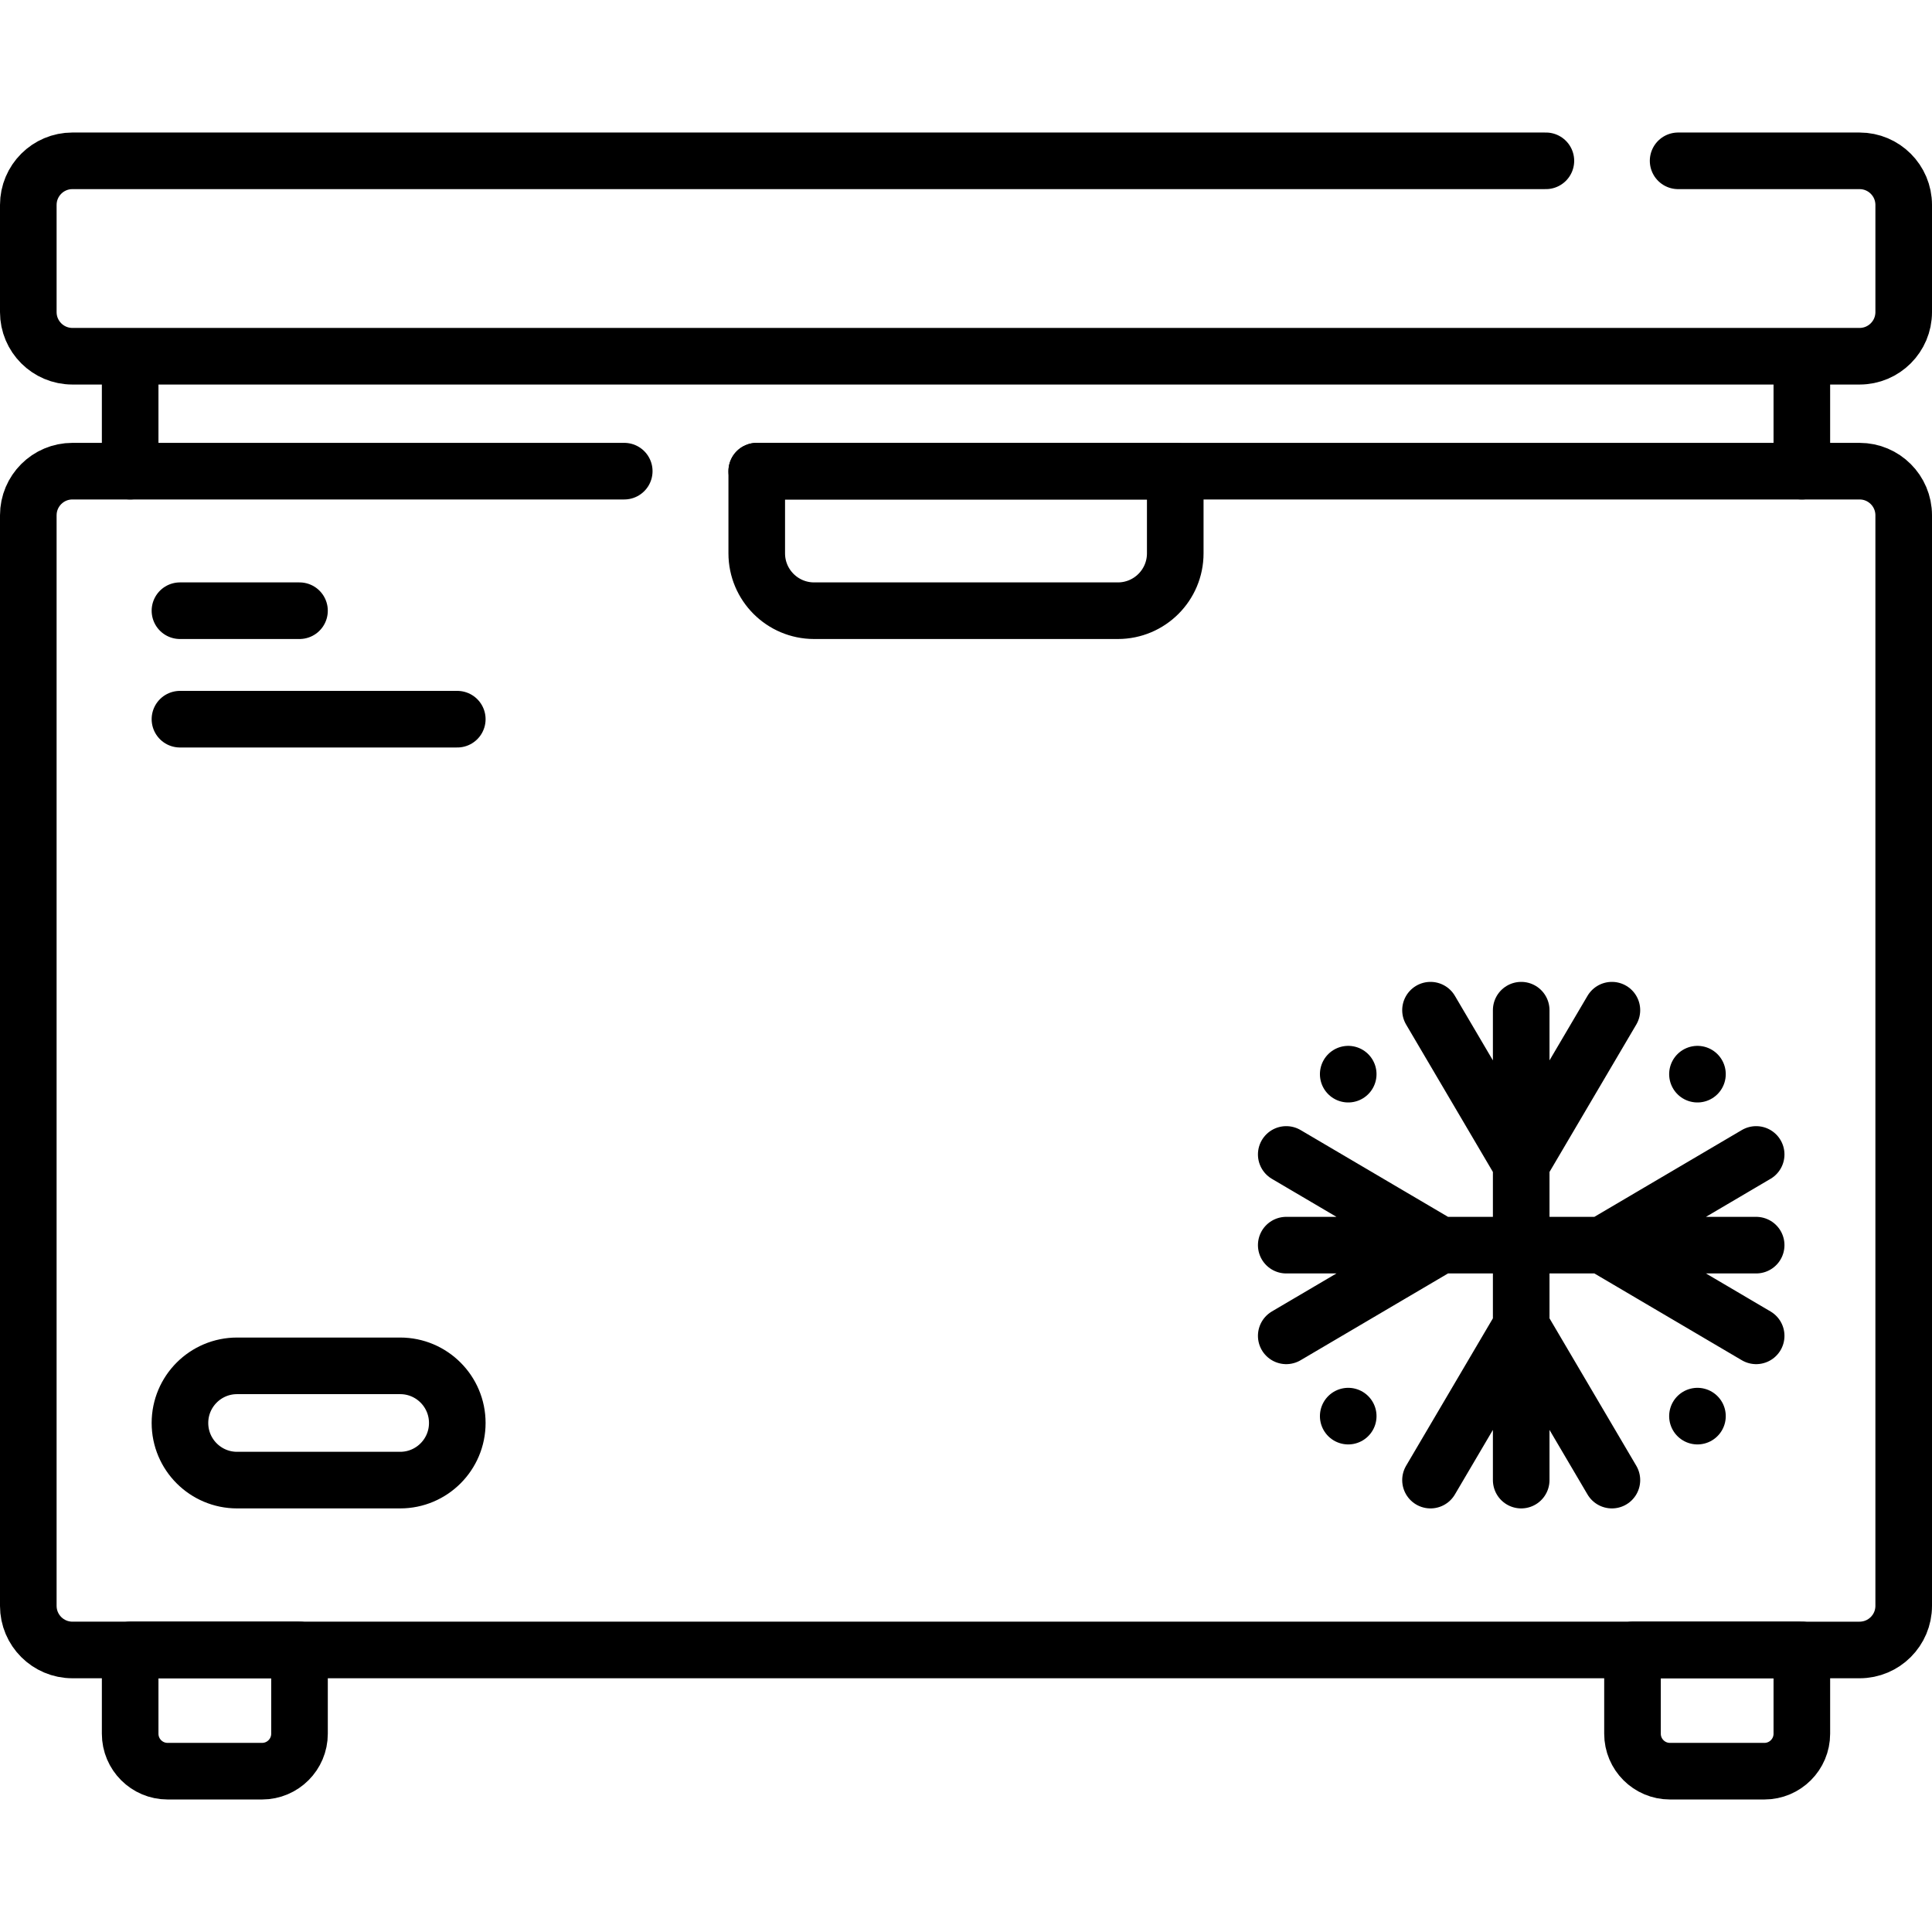
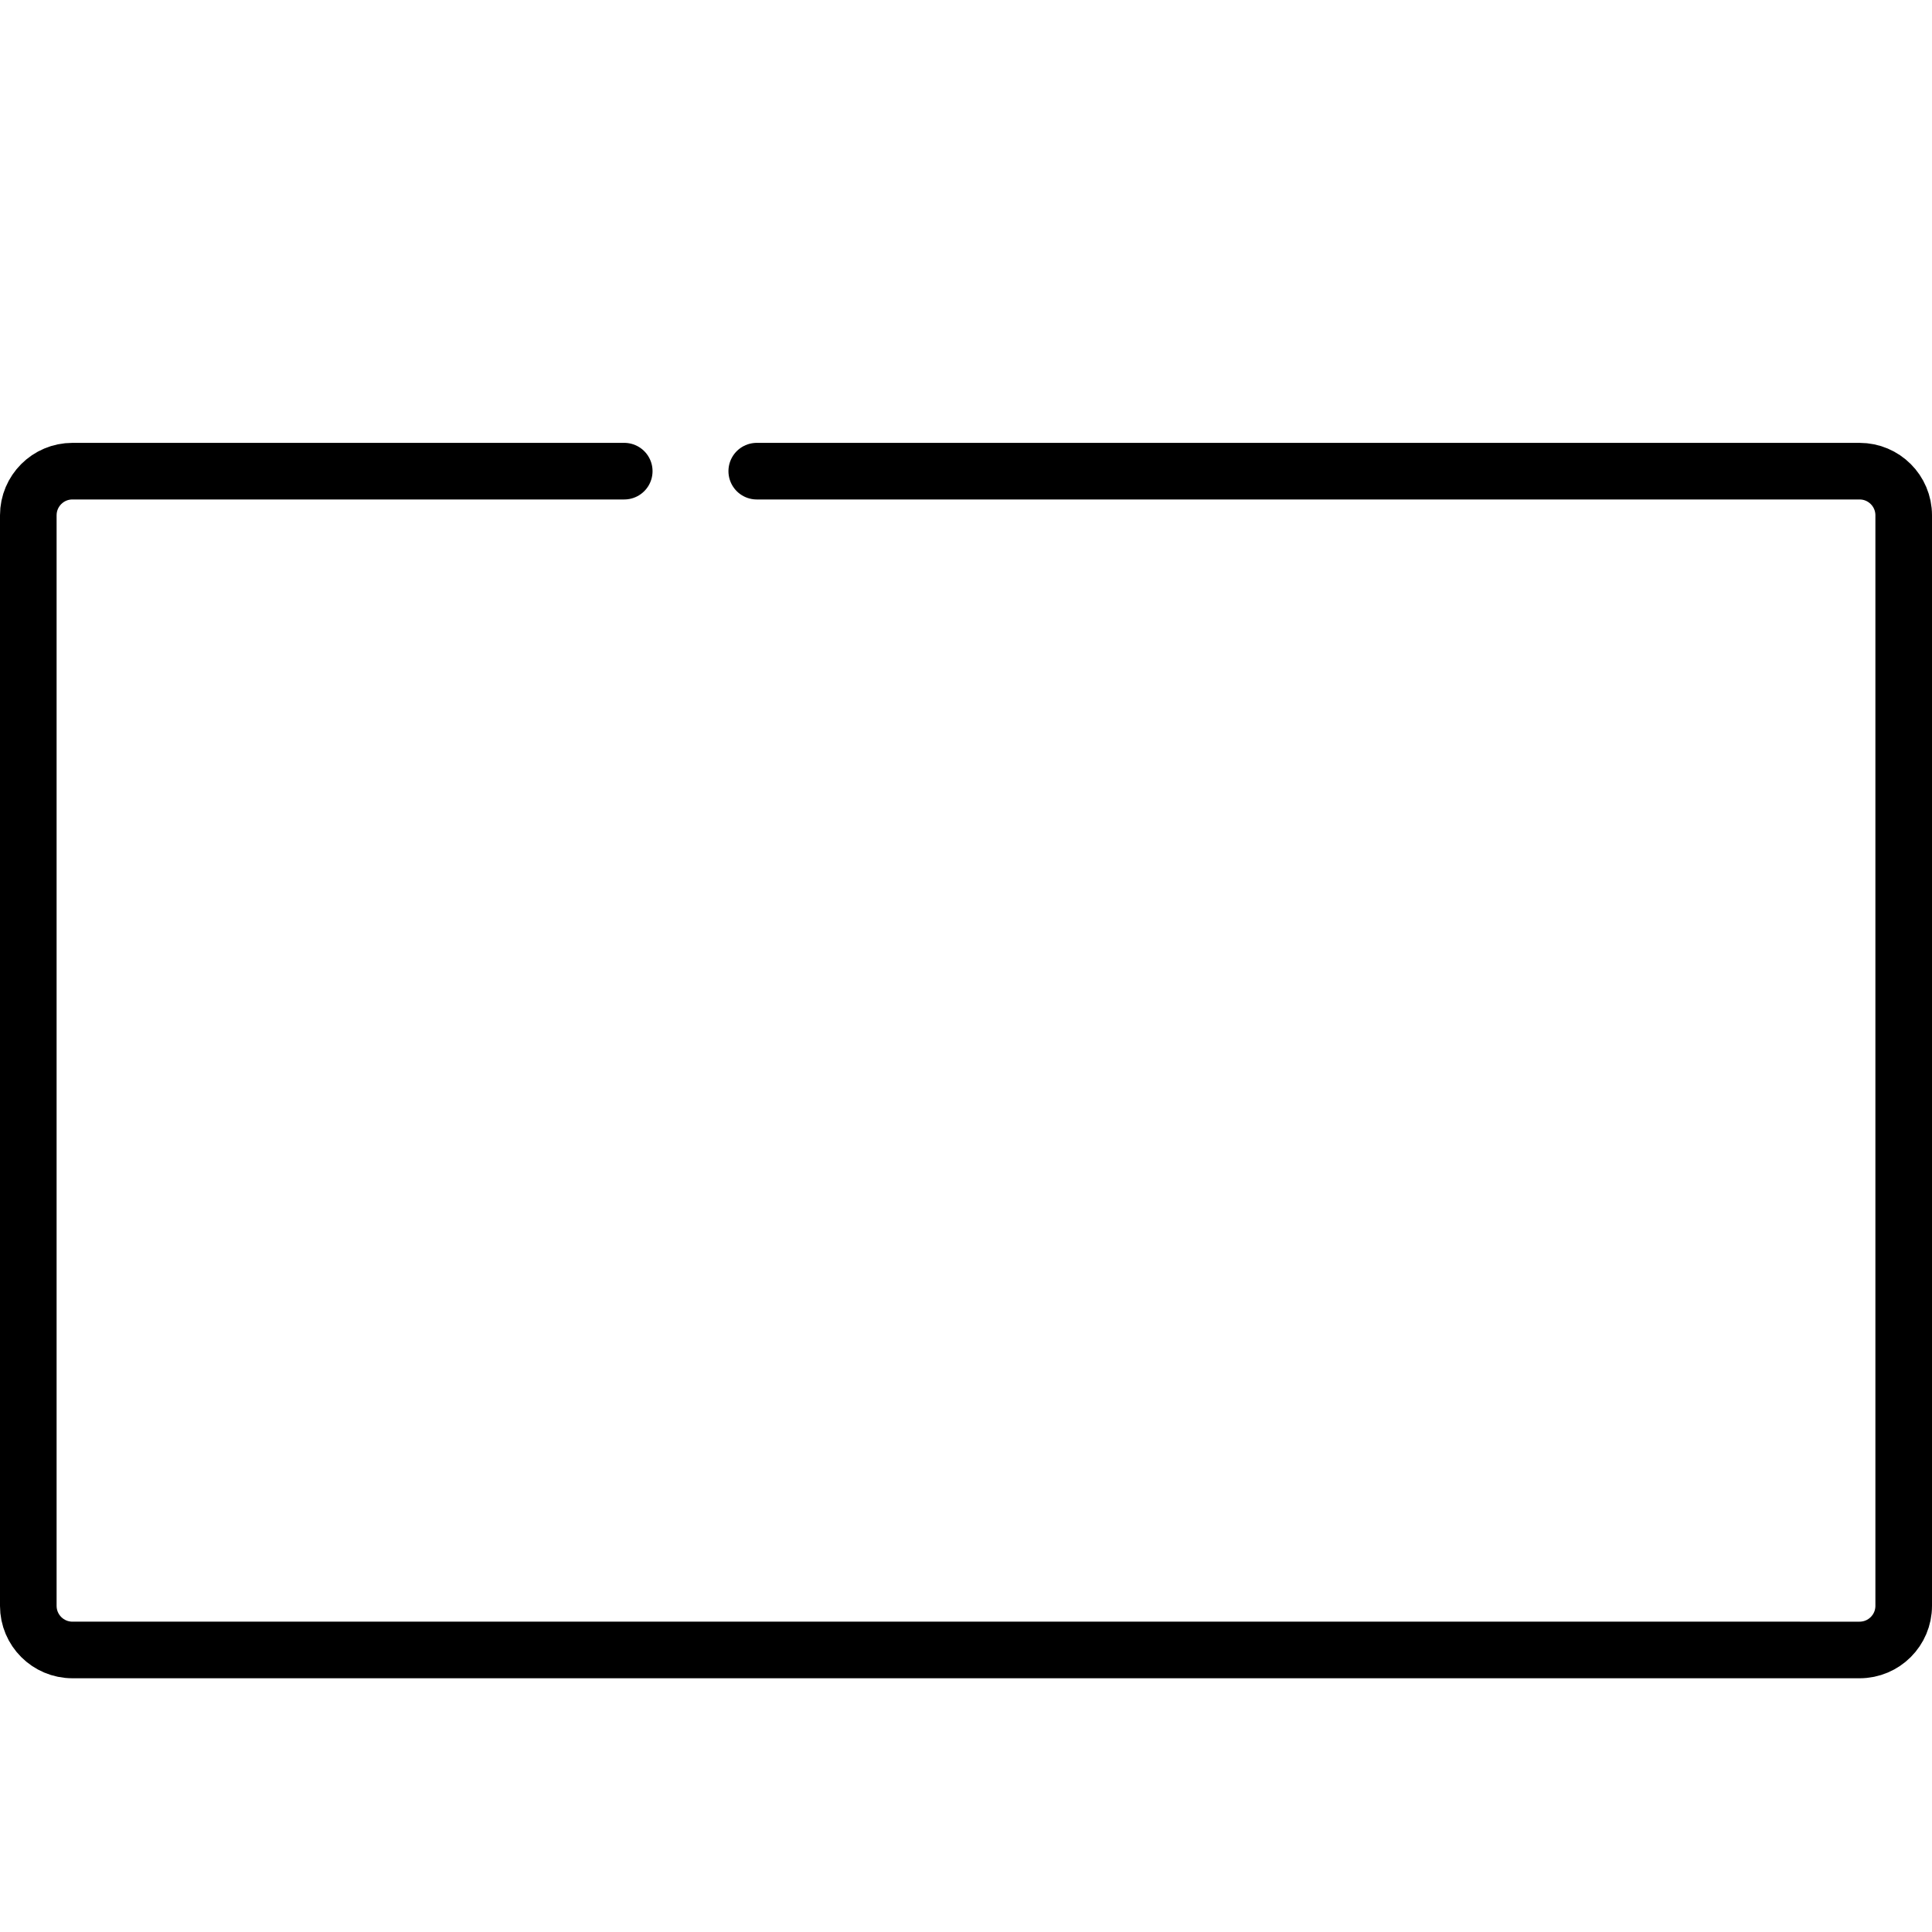
<svg xmlns="http://www.w3.org/2000/svg" version="1.1" width="512" height="512" x="0" y="0" viewBox="0 0 512 512" style="enable-background:new 0 0 512 512" xml:space="preserve" class="">
  <g>
    <path d="M200.546 124.863h292.26c6.458 0 11.694 5.235 11.694 11.694v289.007c0 6.458-5.236 11.694-11.694 11.694H19.194c-6.458 0-11.694-5.235-11.694-11.694V136.557c0-6.458 5.235-11.694 11.694-11.694h146.237" style="stroke-width:15;stroke-linecap:round;stroke-linejoin:round;stroke-miterlimit:10;" fill="none" stroke="#000000" stroke-width="15" stroke-linecap="round" stroke-linejoin="round" stroke-miterlimit="10" data-original="#000000" class="" />
-     <path d="M79.371 437.257H34.494v22.198c0 5.482 4.444 9.926 9.926 9.926h25.025c5.482 0 9.926-4.444 9.926-9.926v-22.198zM477.506 437.257h-44.877v22.198c0 5.482 4.444 9.926 9.926 9.926h25.025c5.482 0 9.926-4.444 9.926-9.926v-22.198zM477.506 124.863V94.405H34.494v30.458M444.718 42.62h48.088c6.458 0 11.694 5.235 11.694 11.694v28.397c0 6.458-5.236 11.694-11.694 11.694H19.194C12.736 94.405 7.5 89.17 7.5 82.711V54.313c0-6.458 5.235-11.694 11.694-11.694h390.481M200.546 124.863h110.908v21.775c0 8.397-6.807 15.205-15.205 15.205H215.75c-8.397 0-15.205-6.807-15.205-15.205v-21.775zM47.689 161.843h31.682M47.689 190.592h73.497M403.134 267.709v124.535M427.17 267.709l-24.036 40.83-24.035-40.83M427.17 392.244l-24.036-40.831-24.035 40.831M465.402 329.976H340.867M465.402 354.012l-40.83-24.036 40.83-24.036M340.867 354.012l40.83-24.036-40.83-24.036M449.844 284.664h0M357.293 284.664h0M449.844 375.288h0M357.293 375.288h0M106.044 392.244H62.83c-8.362 0-15.141-6.779-15.141-15.141v0c0-8.362 6.779-15.141 15.141-15.141h43.214c8.362 0 15.141 6.779 15.141 15.141v0c.001 8.362-6.778 15.141-15.141 15.141z" style="stroke-width:15;stroke-linecap:round;stroke-linejoin:round;stroke-miterlimit:10;" fill="none" stroke="#000000" stroke-width="15" stroke-linecap="round" stroke-linejoin="round" stroke-miterlimit="10" data-original="#000000" class="" />
  </g>
</svg>